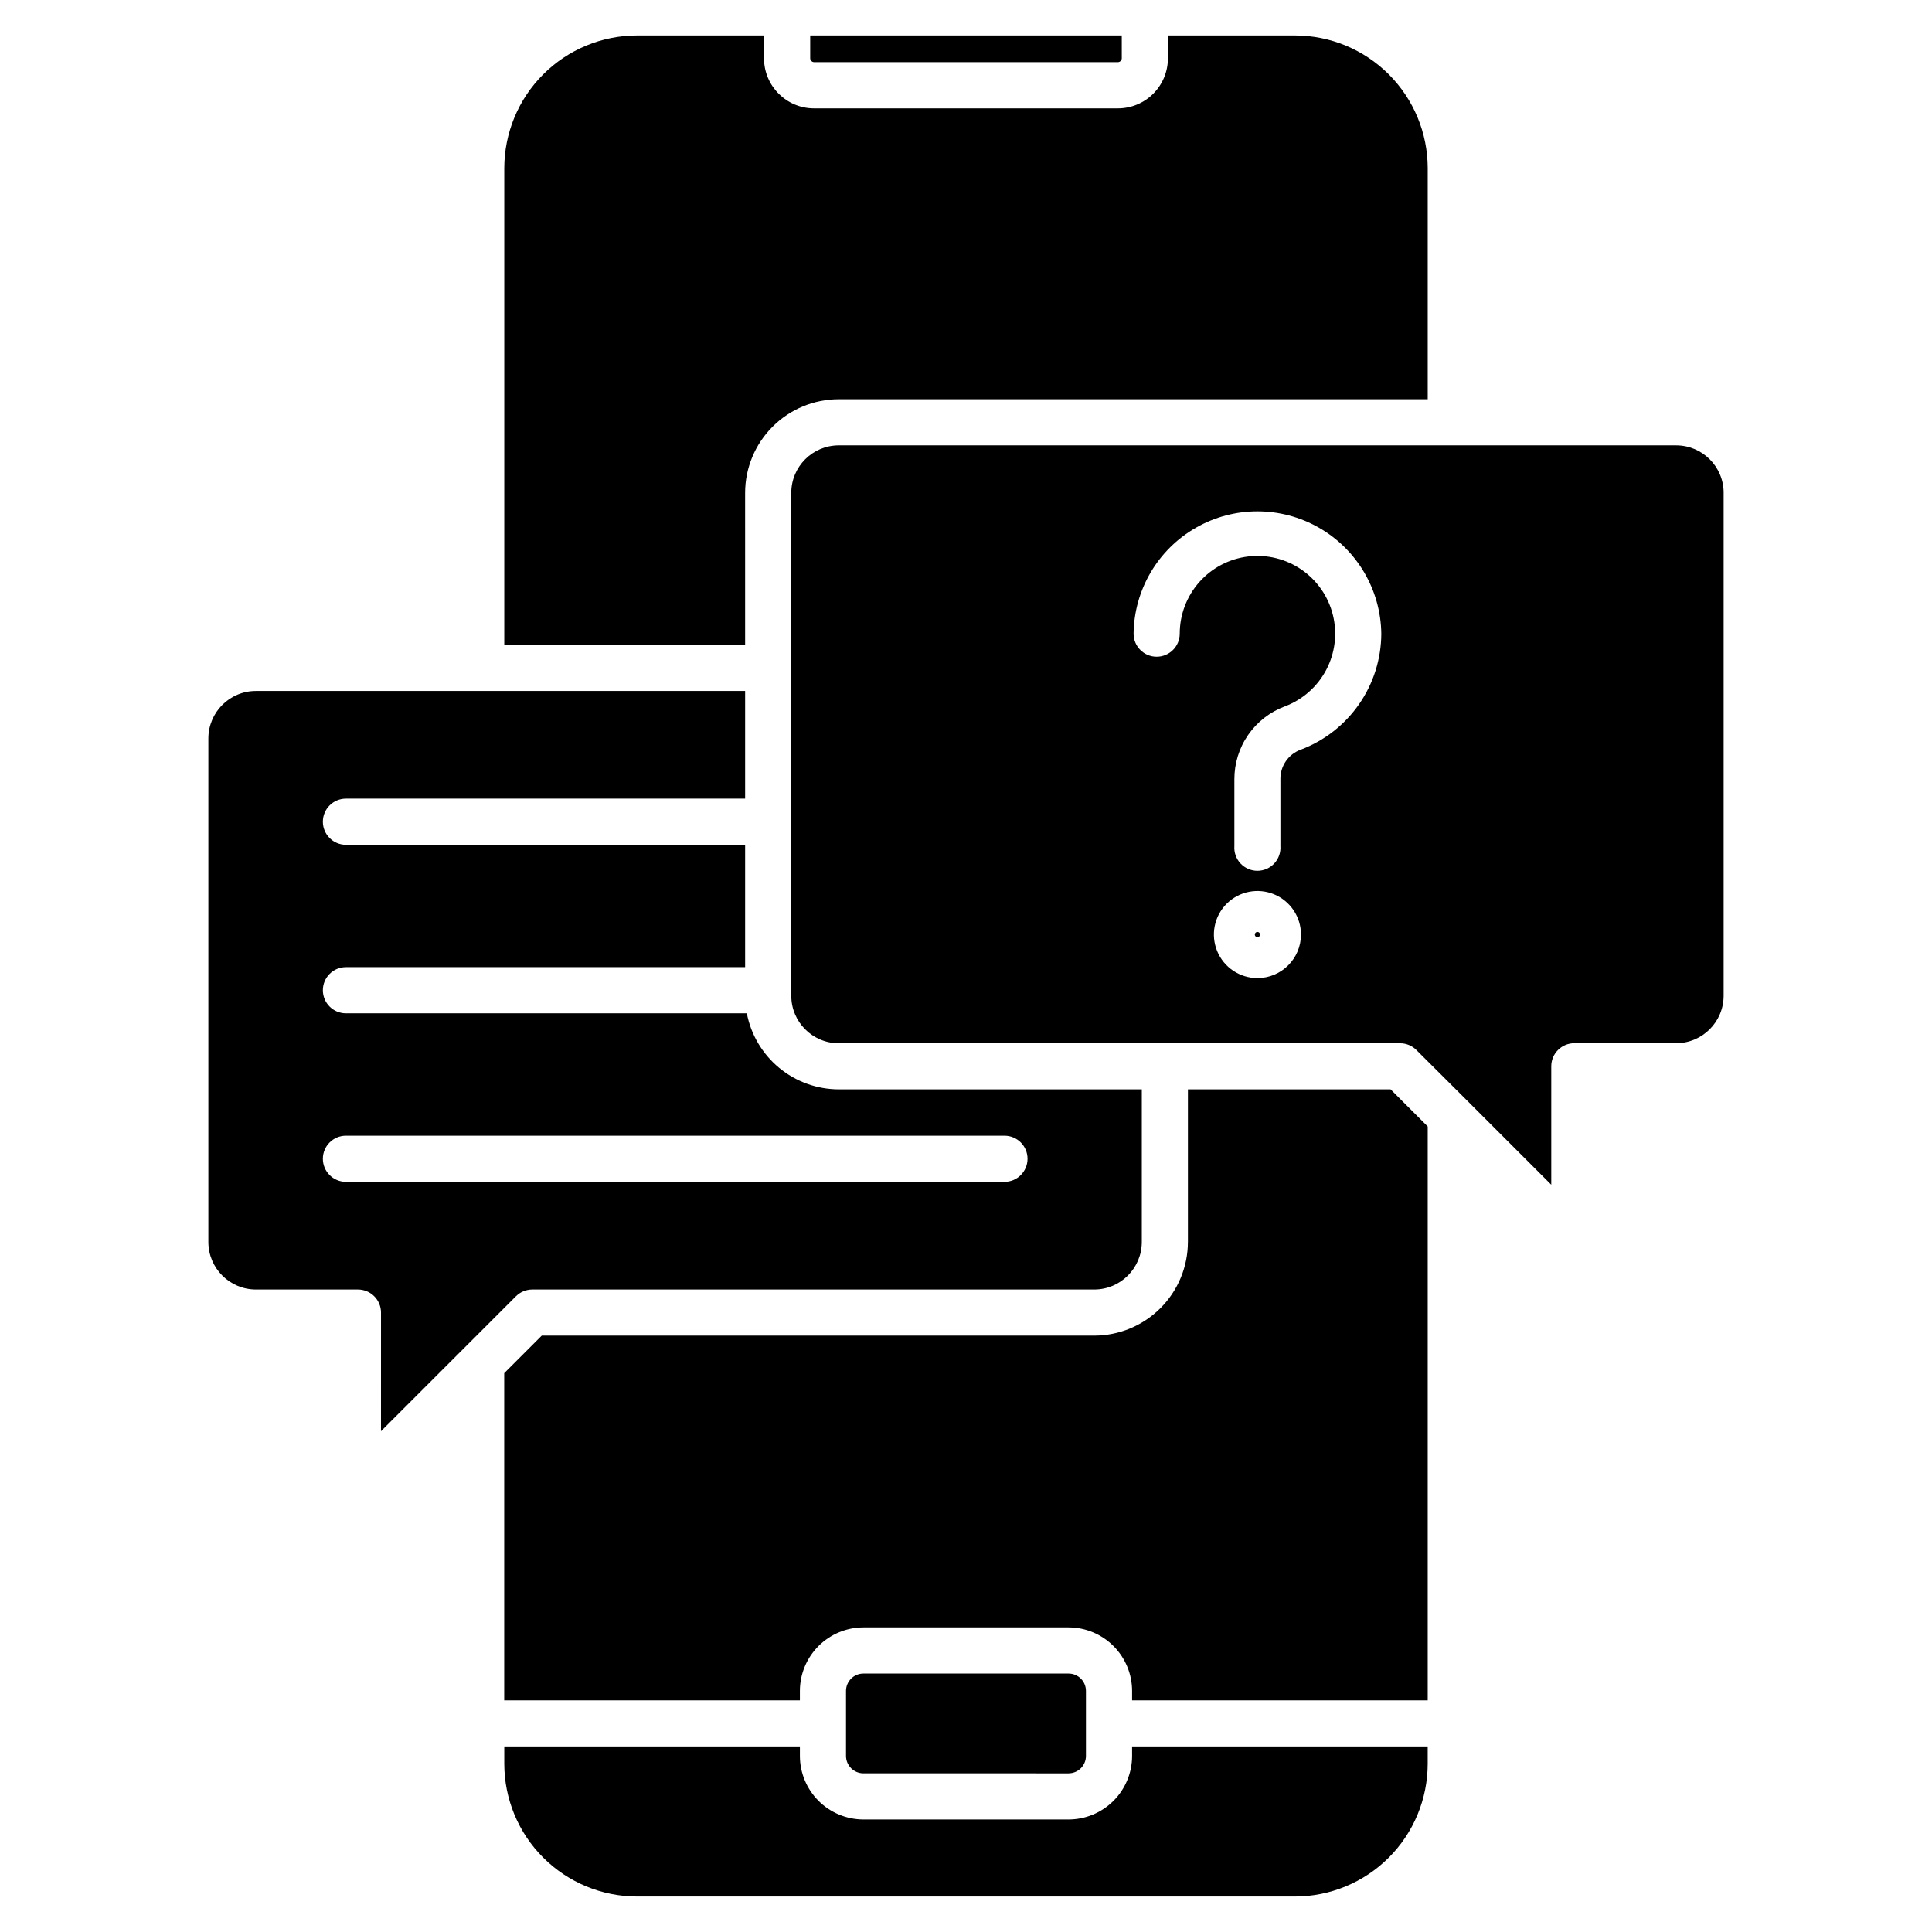
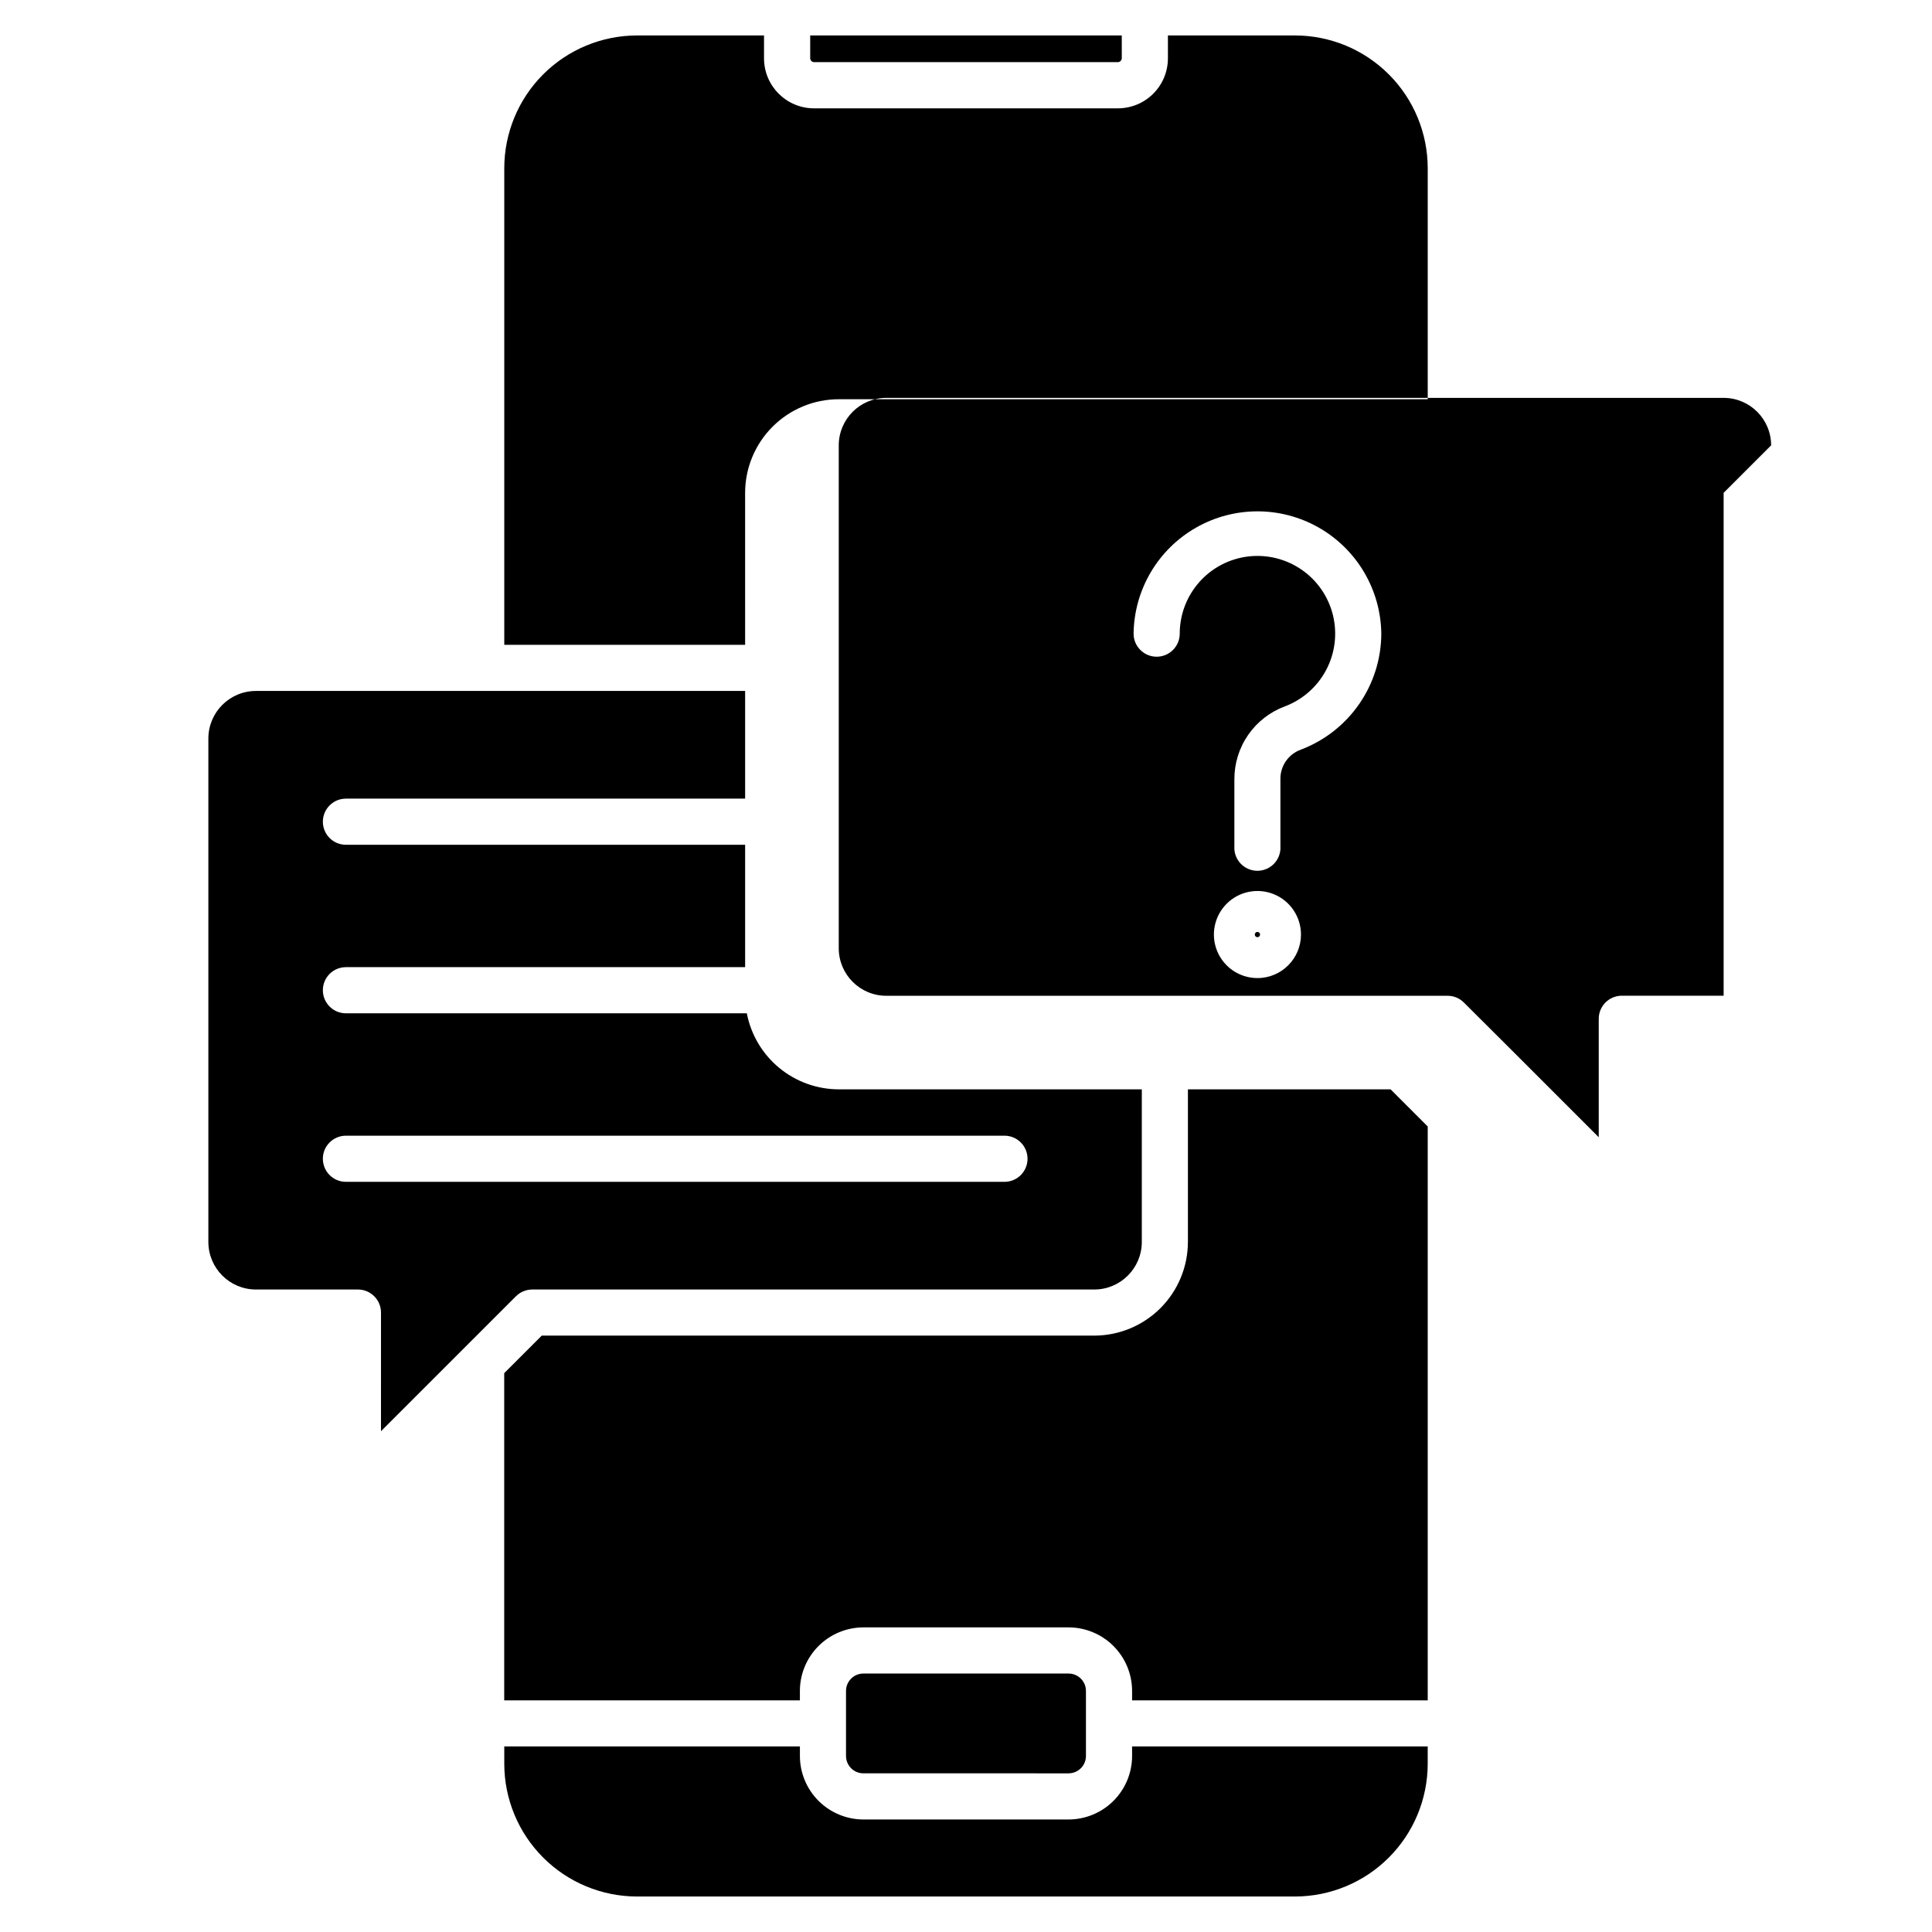
<svg xmlns="http://www.w3.org/2000/svg" fill="#000000" width="800px" height="800px" version="1.1" viewBox="144 144 512 512">
-   <path d="m358.71 159.45v-6.055h82.57l0.004 6.055c-0.023 0.555-0.465 0.996-1.02 1.02h-80.535c-0.551-0.023-0.996-0.465-1.02-1.02zm-17.246 115.16c0.008-6.578 2.625-12.883 7.277-17.535 4.648-4.648 10.957-7.266 17.531-7.273h156.09v-61.242c-0.012-9.324-3.719-18.262-10.312-24.852-6.59-6.594-15.527-10.301-24.852-10.312h-33.688v6.055c0 3.516-1.395 6.891-3.883 9.375-2.484 2.488-5.859 3.883-9.375 3.883h-80.52c-7.32 0-13.258-5.934-13.258-13.258v-6.055h-33.672c-9.32 0.012-18.258 3.719-24.852 10.312-6.594 6.59-10.301 15.527-10.312 24.852v126.33h63.828zm-60.73 212.91-13.531 13.531-22.238 22.23 0.004-31.438c-0.004-3.375-2.738-6.109-6.113-6.109h-27.047c-6.953-0.016-12.582-5.648-12.59-12.602v-133.42c0.008-6.957 5.644-12.594 12.598-12.602h129.65v28.535h-105.79c-3.379 0-6.113 2.738-6.113 6.117 0 3.375 2.734 6.113 6.113 6.113h105.79v32.43h-105.79c-3.379 0-6.113 2.738-6.113 6.113 0 3.379 2.734 6.117 6.113 6.117h106.24c1.094 5.664 4.121 10.773 8.566 14.449 4.445 3.676 10.031 5.691 15.797 5.703h80.312v40.449-0.004c-0.008 6.957-5.644 12.594-12.598 12.602h-148.93c-1.617 0-3.172 0.641-4.32 1.781zm129.46-30.324c3.379 0 6.113-2.734 6.113-6.113 0-3.375-2.734-6.113-6.113-6.113h-174.52c-3.379 0-6.113 2.738-6.113 6.113 0 3.379 2.734 6.113 6.113 6.113zm33.824 152.15c-0.004 4.461-1.781 8.742-4.938 11.898-3.156 3.16-7.438 4.934-11.902 4.938h-54.367c-4.461-0.008-8.738-1.785-11.895-4.941s-4.93-7.434-4.934-11.895v-2.527h-78.344v4.59c0.004 9.324 3.711 18.27 10.305 24.867s15.535 10.309 24.859 10.32h174.39c9.324-0.012 18.262-3.723 24.852-10.312 6.594-6.594 10.301-15.531 10.312-24.855v-4.609h-78.344zm-16.836 4.609-0.004-0.004c2.547 0 4.609-2.062 4.609-4.606v-17.23c0-2.547-2.062-4.606-4.609-4.609h-54.367c-2.543 0.004-4.606 2.062-4.609 4.609v17.23c0.004 2.543 2.066 4.606 4.609 4.606zm31.629-181.27v40.449l-0.004-0.004c-0.008 6.582-2.625 12.895-7.281 17.547-4.652 4.652-10.965 7.269-17.547 7.277h-146.41l-9.949 9.949v86.715h78.359v-2.504c0.004-4.465 1.781-8.746 4.938-11.902s7.438-4.93 11.902-4.938h54.367c4.461 0.008 8.738 1.785 11.895 4.941 3.152 3.152 4.93 7.43 4.934 11.895v2.508h78.344v-152.09l-9.848-9.848zm141.97-158.08v133.27c-0.012 6.945-5.637 12.57-12.582 12.582h-26.98c-3.379 0-6.117 2.738-6.117 6.113v31.391l-22.273-22.273-13.465-13.422c-1.145-1.148-2.699-1.797-4.32-1.793h-148.77c-6.941-0.008-12.57-5.637-12.578-12.582v-133.29c0.008-6.945 5.637-12.57 12.578-12.578h221.93c6.945 0.008 12.57 5.633 12.582 12.578zm-112.01 117.06c0.004-4.664-2.805-8.875-7.117-10.664-4.312-1.785-9.277-0.801-12.578 2.5s-4.289 8.262-2.504 12.574c1.785 4.312 5.992 7.125 10.66 7.125 6.371 0 11.535-5.164 11.539-11.535zm21.289-79.746v0.004c-0.148-11.629-6.438-22.312-16.531-28.082-10.098-5.773-22.492-5.773-32.586 0-10.098 5.769-16.383 16.453-16.531 28.082 0 3.375 2.738 6.113 6.113 6.113 3.379 0 6.117-2.738 6.117-6.113 0-5.035 1.844-9.898 5.184-13.664 3.34-3.769 7.941-6.184 12.941-6.785 5-0.605 10.047 0.645 14.188 3.508 4.141 2.863 7.09 7.144 8.289 12.035 1.199 4.891 0.566 10.051-1.781 14.504s-6.242 7.894-10.953 9.672c-3.945 1.469-7.348 4.113-9.742 7.574-2.394 3.465-3.664 7.578-3.644 11.789v17.656c-0.121 1.691 0.465 3.359 1.621 4.606 1.16 1.242 2.781 1.949 4.477 1.949 1.699 0 3.32-0.707 4.481-1.949 1.156-1.246 1.742-2.914 1.621-4.606v-17.656c-0.078-3.547 2.129-6.742 5.477-7.918 6.234-2.371 11.602-6.578 15.395-12.059 3.797-5.484 5.84-11.988 5.867-18.656zm-32.828 79.055c-0.281 0-0.535 0.168-0.641 0.426-0.109 0.262-0.047 0.559 0.148 0.758 0.199 0.199 0.5 0.258 0.758 0.152 0.262-0.109 0.43-0.363 0.43-0.645 0.004-0.184-0.07-0.363-0.199-0.492-0.133-0.133-0.309-0.203-0.496-0.199z" />
+   <path d="m358.71 159.45v-6.055h82.57l0.004 6.055c-0.023 0.555-0.465 0.996-1.02 1.02h-80.535c-0.551-0.023-0.996-0.465-1.02-1.02zm-17.246 115.16c0.008-6.578 2.625-12.883 7.277-17.535 4.648-4.648 10.957-7.266 17.531-7.273h156.09v-61.242c-0.012-9.324-3.719-18.262-10.312-24.852-6.59-6.594-15.527-10.301-24.852-10.312h-33.688v6.055c0 3.516-1.395 6.891-3.883 9.375-2.484 2.488-5.859 3.883-9.375 3.883h-80.52c-7.32 0-13.258-5.934-13.258-13.258v-6.055h-33.672c-9.32 0.012-18.258 3.719-24.852 10.312-6.594 6.59-10.301 15.527-10.312 24.852v126.33h63.828zm-60.73 212.91-13.531 13.531-22.238 22.23 0.004-31.438c-0.004-3.375-2.738-6.109-6.113-6.109h-27.047c-6.953-0.016-12.582-5.648-12.59-12.602v-133.42c0.008-6.957 5.644-12.594 12.598-12.602h129.65v28.535h-105.79c-3.379 0-6.113 2.738-6.113 6.117 0 3.375 2.734 6.113 6.113 6.113h105.79v32.43h-105.79c-3.379 0-6.113 2.738-6.113 6.113 0 3.379 2.734 6.117 6.113 6.117h106.24c1.094 5.664 4.121 10.773 8.566 14.449 4.445 3.676 10.031 5.691 15.797 5.703h80.312v40.449-0.004c-0.008 6.957-5.644 12.594-12.598 12.602h-148.93c-1.617 0-3.172 0.641-4.32 1.781zm129.46-30.324c3.379 0 6.113-2.734 6.113-6.113 0-3.375-2.734-6.113-6.113-6.113h-174.52c-3.379 0-6.113 2.738-6.113 6.113 0 3.379 2.734 6.113 6.113 6.113zm33.824 152.15c-0.004 4.461-1.781 8.742-4.938 11.898-3.156 3.16-7.438 4.934-11.902 4.938h-54.367c-4.461-0.008-8.738-1.785-11.895-4.941s-4.93-7.434-4.934-11.895v-2.527h-78.344v4.59c0.004 9.324 3.711 18.27 10.305 24.867s15.535 10.309 24.859 10.32h174.39c9.324-0.012 18.262-3.723 24.852-10.312 6.594-6.594 10.301-15.531 10.312-24.855v-4.609h-78.344zm-16.836 4.609-0.004-0.004c2.547 0 4.609-2.062 4.609-4.606v-17.23c0-2.547-2.062-4.606-4.609-4.609h-54.367c-2.543 0.004-4.606 2.062-4.609 4.609v17.23c0.004 2.543 2.066 4.606 4.609 4.606zm31.629-181.27v40.449l-0.004-0.004c-0.008 6.582-2.625 12.895-7.281 17.547-4.652 4.652-10.965 7.269-17.547 7.277h-146.41l-9.949 9.949v86.715h78.359v-2.504c0.004-4.465 1.781-8.746 4.938-11.902s7.438-4.93 11.902-4.938h54.367c4.461 0.008 8.738 1.785 11.895 4.941 3.152 3.152 4.93 7.43 4.934 11.895v2.508h78.344v-152.09l-9.848-9.848zm141.97-158.08v133.27h-26.98c-3.379 0-6.117 2.738-6.117 6.113v31.391l-22.273-22.273-13.465-13.422c-1.145-1.148-2.699-1.797-4.32-1.793h-148.77c-6.941-0.008-12.57-5.637-12.578-12.582v-133.29c0.008-6.945 5.637-12.57 12.578-12.578h221.93c6.945 0.008 12.57 5.633 12.582 12.578zm-112.01 117.06c0.004-4.664-2.805-8.875-7.117-10.664-4.312-1.785-9.277-0.801-12.578 2.5s-4.289 8.262-2.504 12.574c1.785 4.312 5.992 7.125 10.66 7.125 6.371 0 11.535-5.164 11.539-11.535zm21.289-79.746v0.004c-0.148-11.629-6.438-22.312-16.531-28.082-10.098-5.773-22.492-5.773-32.586 0-10.098 5.769-16.383 16.453-16.531 28.082 0 3.375 2.738 6.113 6.113 6.113 3.379 0 6.117-2.738 6.117-6.113 0-5.035 1.844-9.898 5.184-13.664 3.34-3.769 7.941-6.184 12.941-6.785 5-0.605 10.047 0.645 14.188 3.508 4.141 2.863 7.09 7.144 8.289 12.035 1.199 4.891 0.566 10.051-1.781 14.504s-6.242 7.894-10.953 9.672c-3.945 1.469-7.348 4.113-9.742 7.574-2.394 3.465-3.664 7.578-3.644 11.789v17.656c-0.121 1.691 0.465 3.359 1.621 4.606 1.16 1.242 2.781 1.949 4.477 1.949 1.699 0 3.32-0.707 4.481-1.949 1.156-1.246 1.742-2.914 1.621-4.606v-17.656c-0.078-3.547 2.129-6.742 5.477-7.918 6.234-2.371 11.602-6.578 15.395-12.059 3.797-5.484 5.84-11.988 5.867-18.656zm-32.828 79.055c-0.281 0-0.535 0.168-0.641 0.426-0.109 0.262-0.047 0.559 0.148 0.758 0.199 0.199 0.5 0.258 0.758 0.152 0.262-0.109 0.43-0.363 0.43-0.645 0.004-0.184-0.07-0.363-0.199-0.492-0.133-0.133-0.309-0.203-0.496-0.199z" />
</svg>